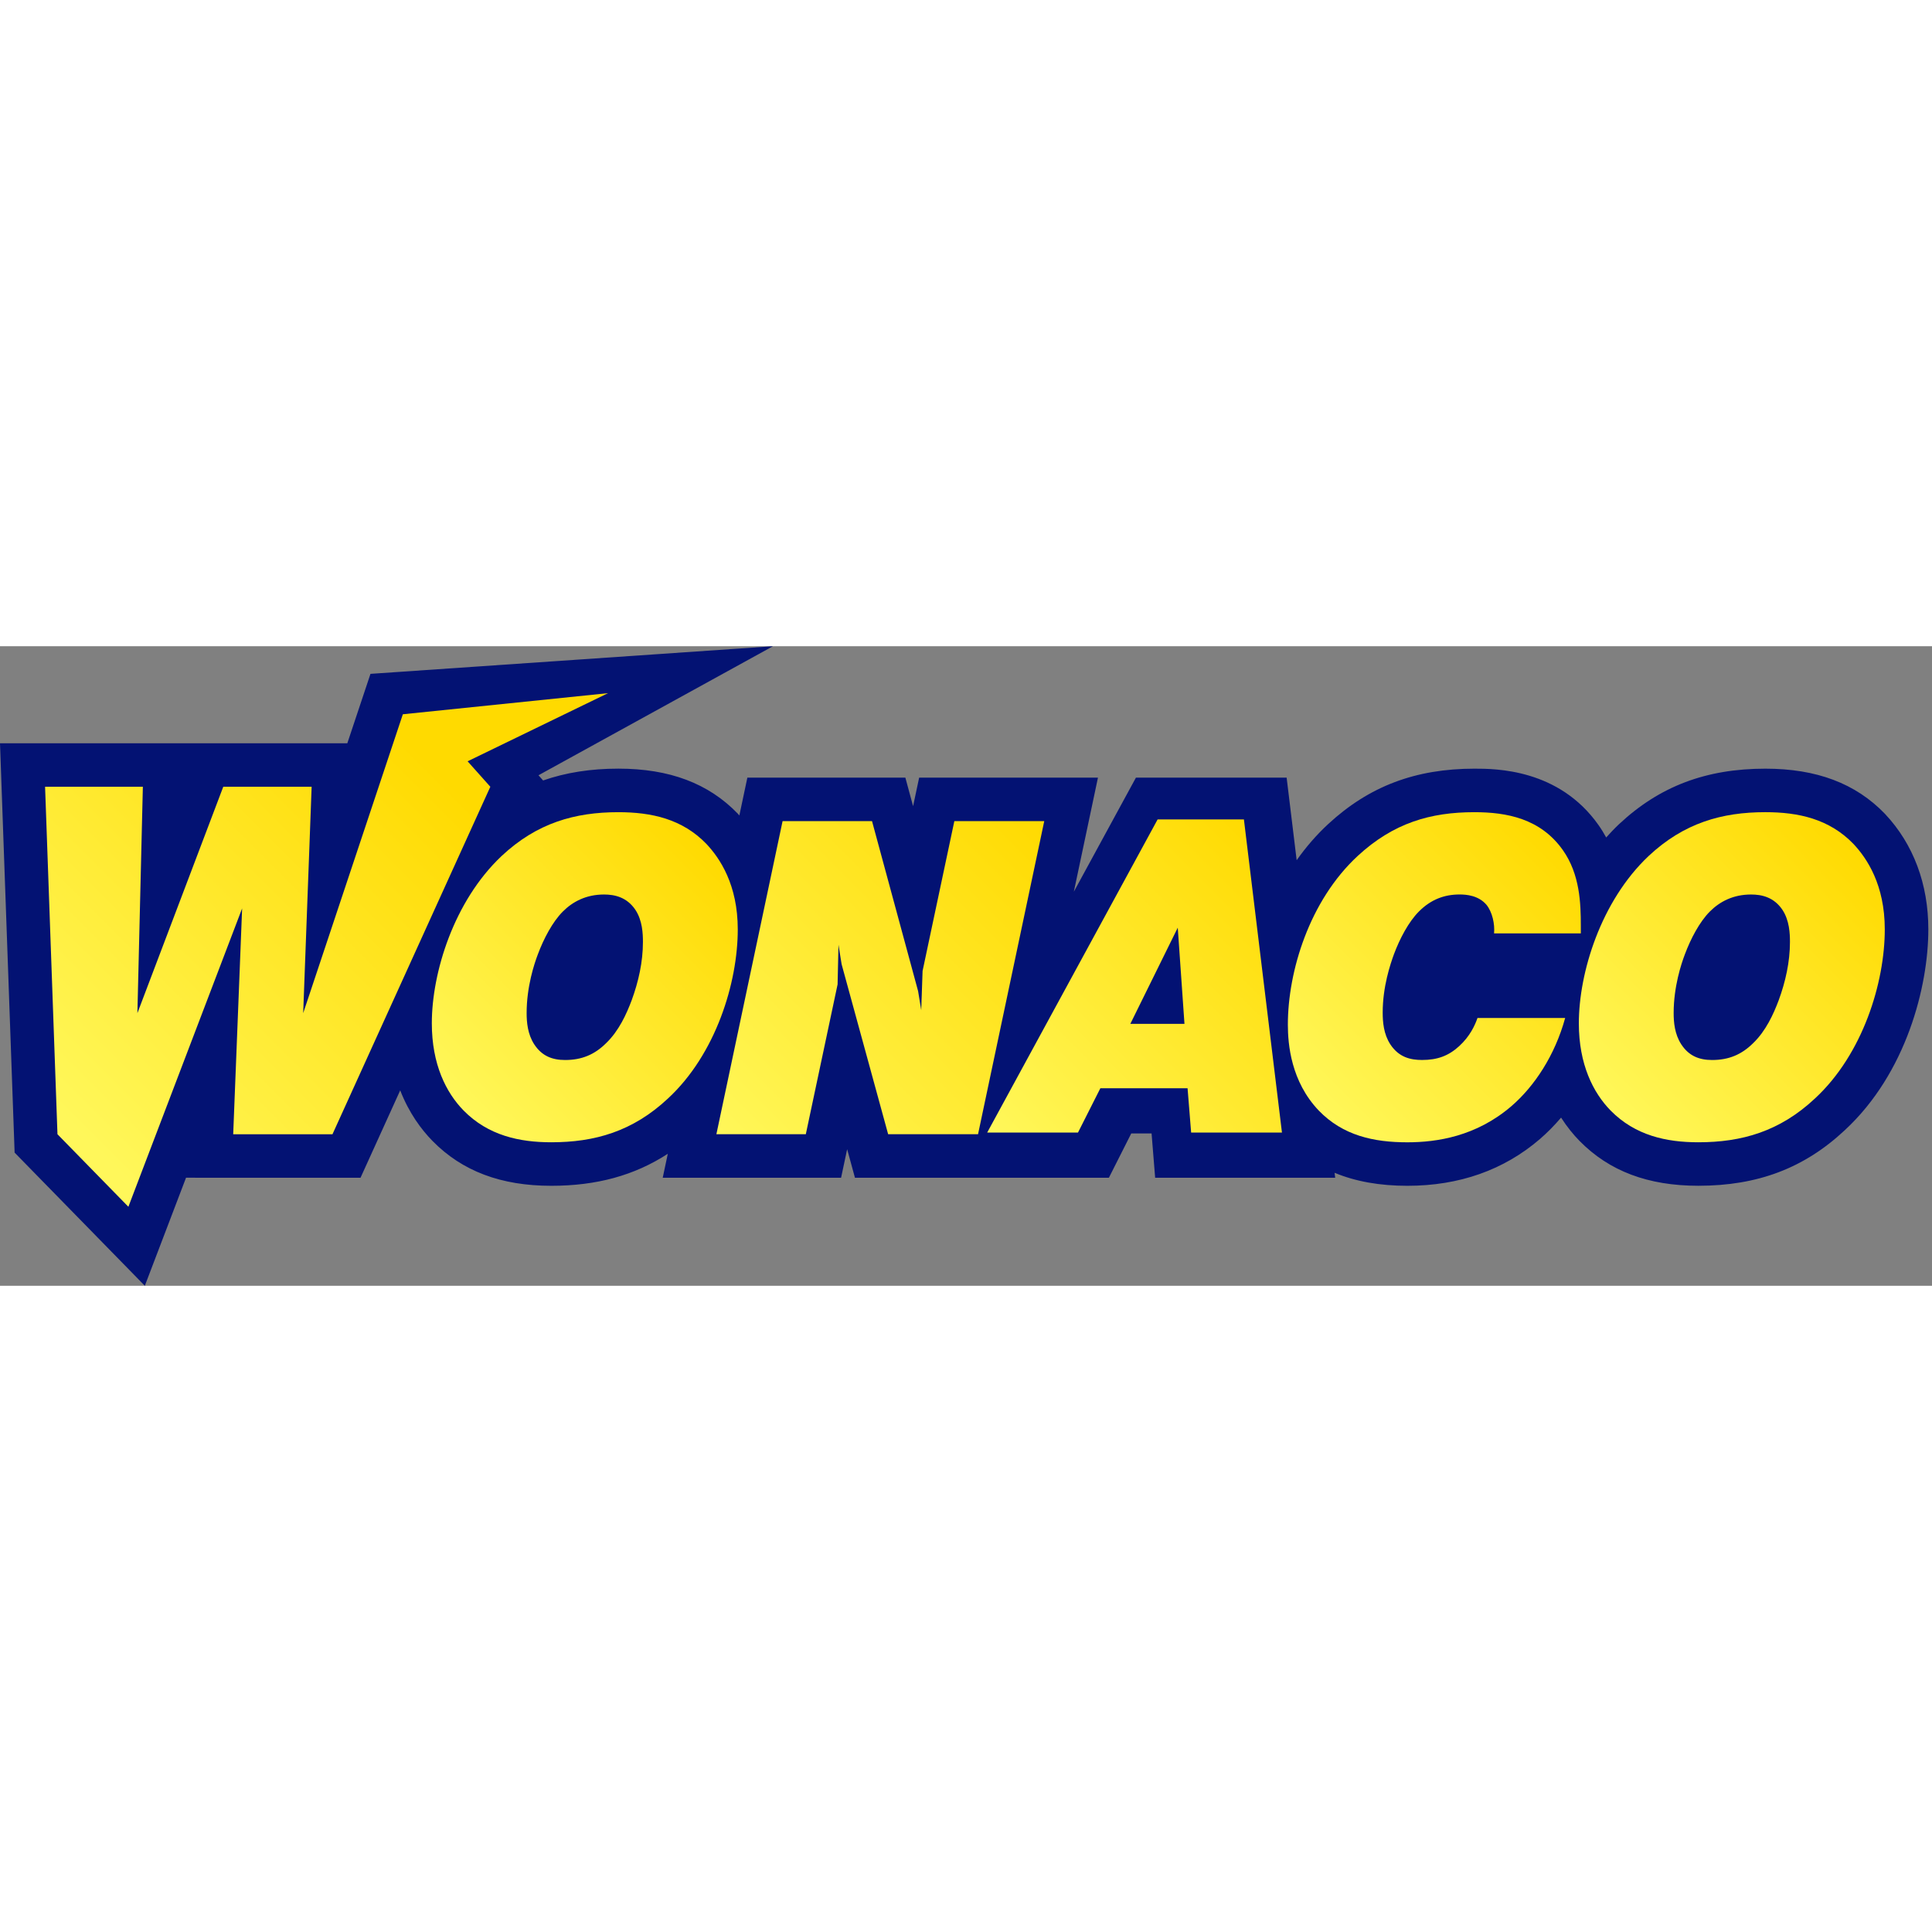
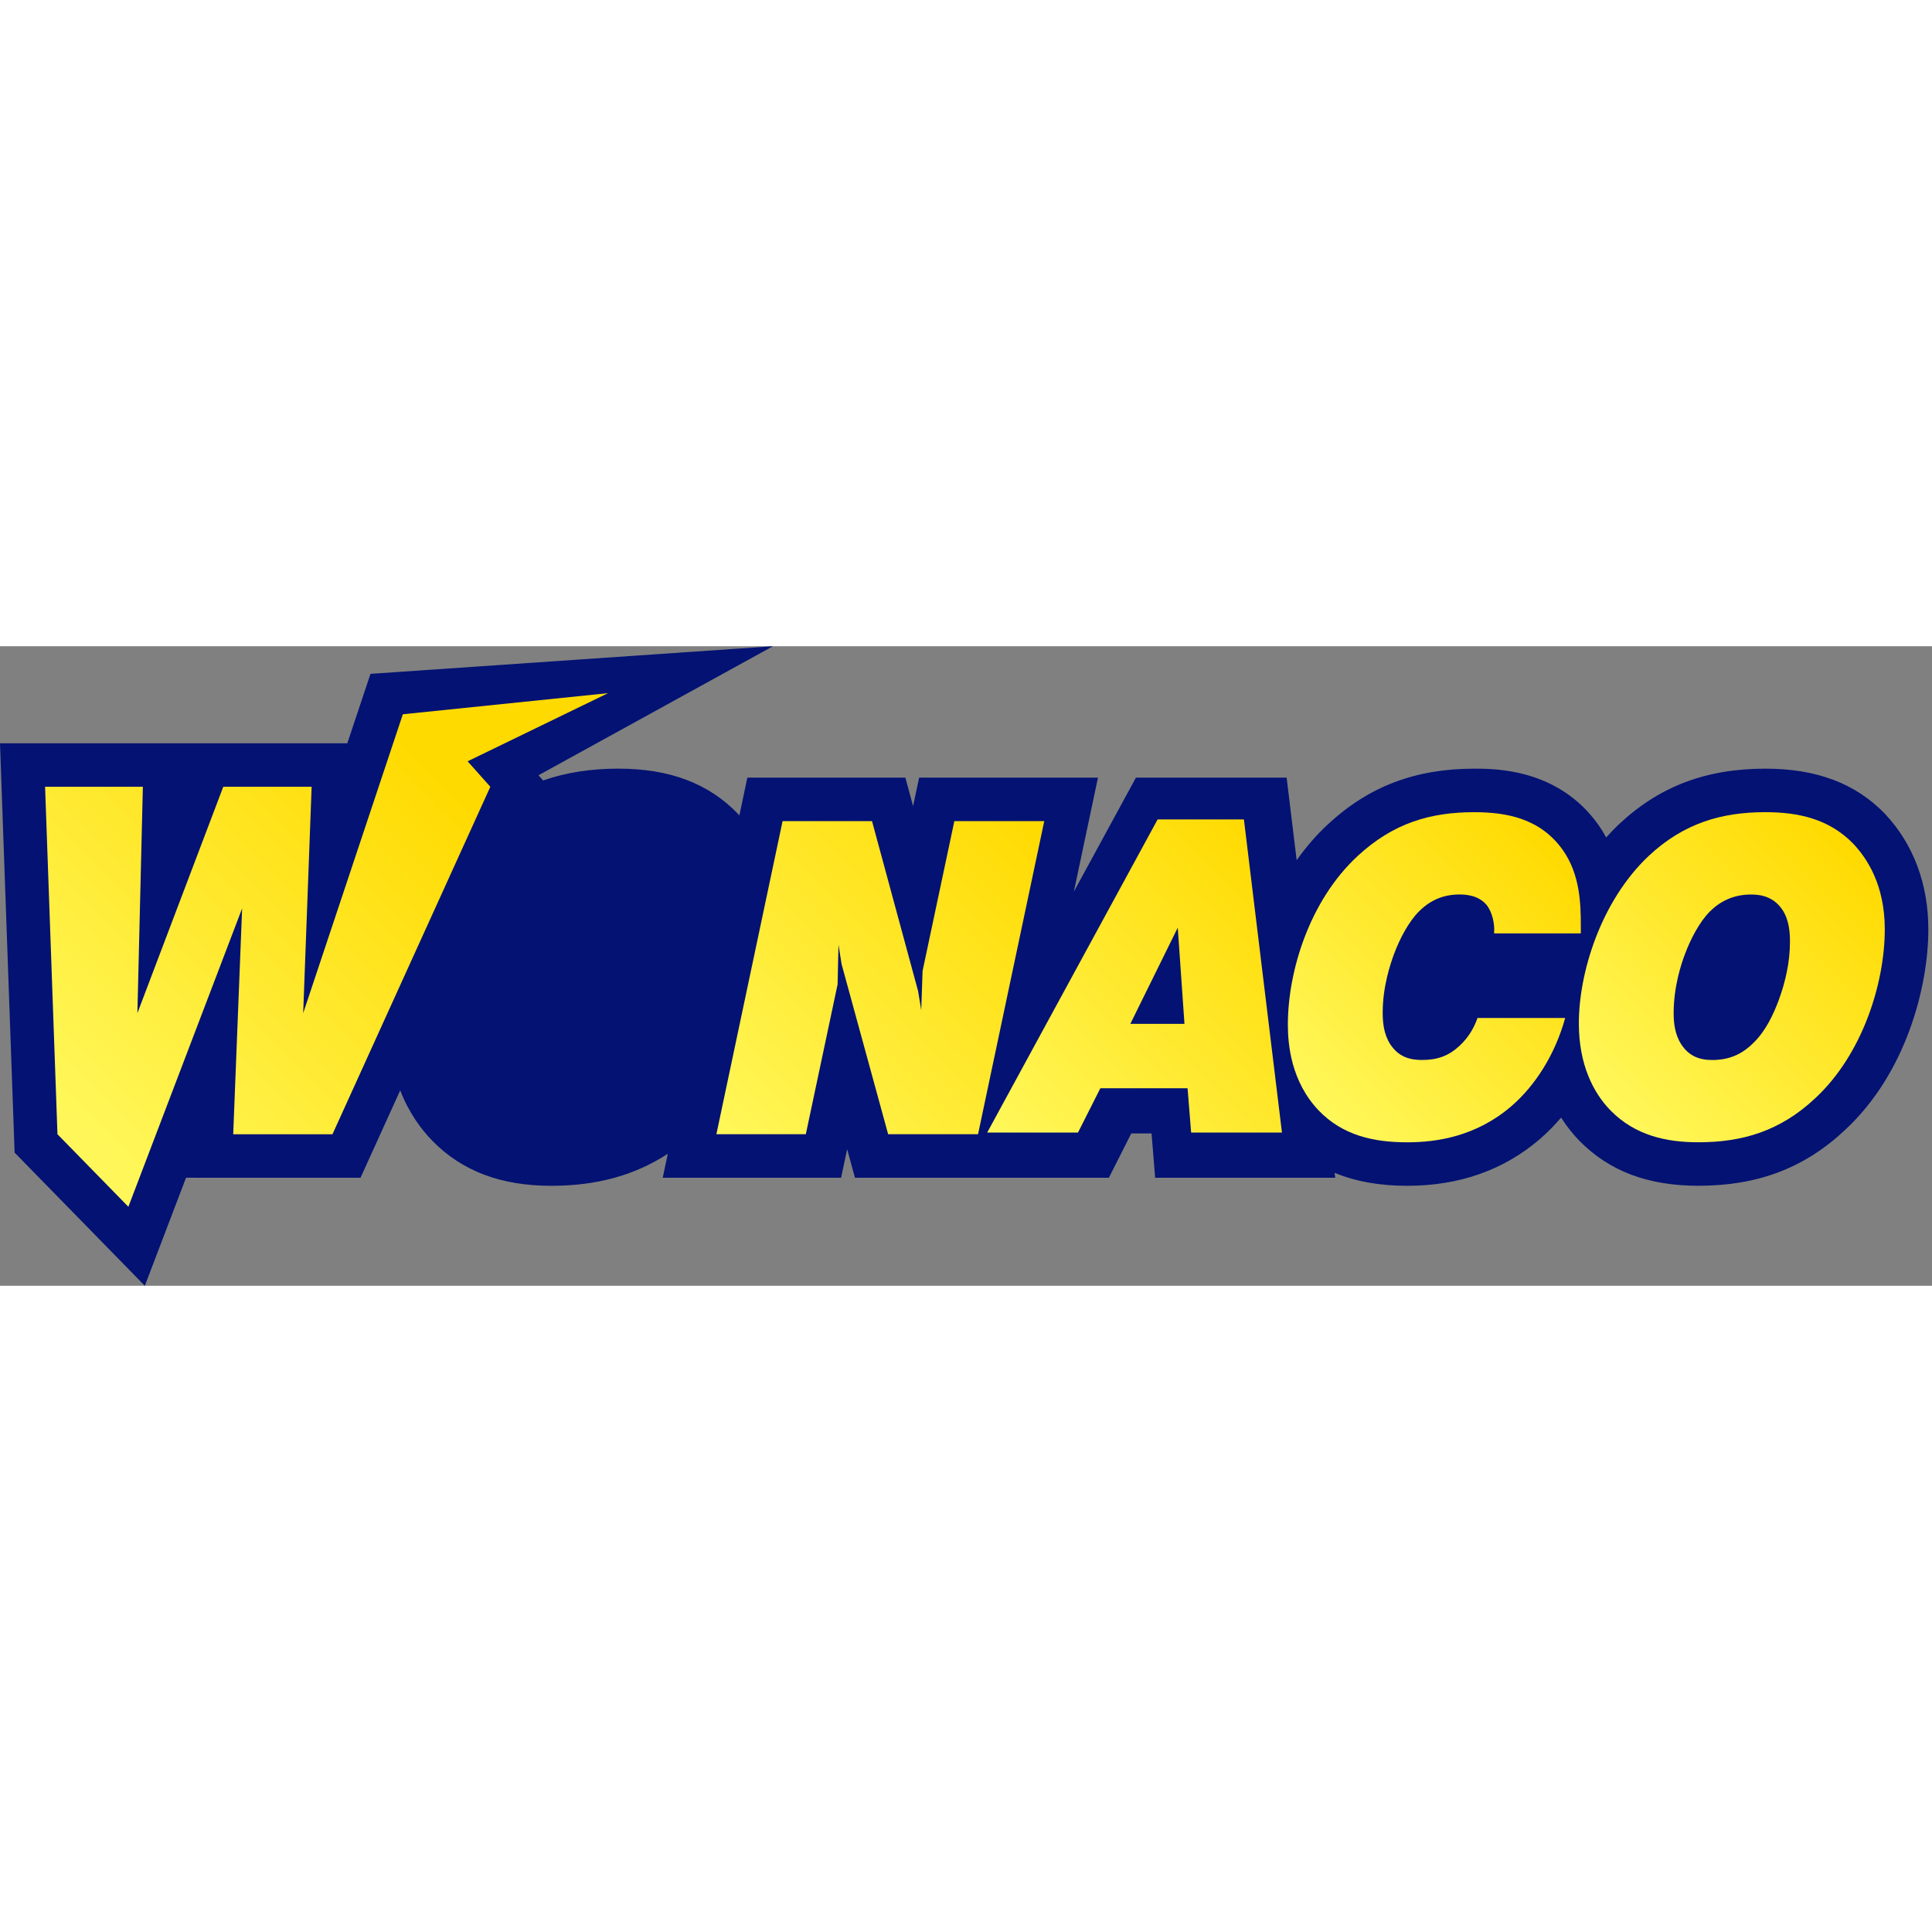
<svg xmlns="http://www.w3.org/2000/svg" width="45" height="45" viewBox="0 0 145 48" fill="none">
  <rect x="0" y="0" width="145" height="48" fill="#808080" stroke="none" />
  <path d="M141.493 12.607L141.477 12.59L141.461 12.572C139.267 10.297 136.335 9.19 132.498 9.19C128.037 9.19 124.543 10.516 121.504 13.362C121.169 13.679 120.853 14.012 120.547 14.354C120.378 14.044 120.191 13.735 119.976 13.43C116.991 9.19 112.226 9.19 110.66 9.19C106.237 9.19 102.749 10.511 99.682 13.348C98.783 14.179 98.001 15.095 97.317 16.06L96.564 9.862H85.254L80.594 18.423L82.404 9.862H68.984L68.529 12.003L67.949 9.862H56.091L55.49 12.703C55.462 12.672 55.437 12.637 55.408 12.605L55.392 12.588L55.377 12.571C53.182 10.295 50.25 9.188 46.414 9.188C44.335 9.188 42.47 9.48 40.761 10.075L40.414 9.685L58.012 0L27.805 2.074L26.067 7.284H0L1.097 38.006L10.869 48L13.962 39.89L27.058 39.892L30.036 33.334C30.695 35.03 31.619 36.27 32.457 37.127C34.686 39.397 37.6 40.496 41.374 40.496C44.777 40.496 47.615 39.721 50.119 38.094L49.739 39.892H63.125L63.58 37.75L64.166 39.892H83.224L84.902 36.568H86.428L86.696 39.892H96.523H100.209L100.163 39.52C101.737 40.172 103.545 40.496 105.622 40.496C109.52 40.496 112.868 39.315 115.574 36.986C116.138 36.498 116.667 35.959 117.162 35.379C117.611 36.08 118.09 36.661 118.545 37.126C120.774 39.395 123.688 40.494 127.462 40.494C131.924 40.494 135.417 39.168 138.456 36.322C143.079 32.044 144.725 25.526 144.725 21.25C144.725 17.852 143.608 14.864 141.493 12.607Z" fill="#031273" />
-   <path d="M53.02 14.84C51.207 12.96 48.89 12.456 46.407 12.456C43.151 12.456 40.296 13.261 37.646 15.745C34.053 19.135 32.409 24.506 32.409 28.3C32.409 31.388 33.483 33.504 34.793 34.846C36.64 36.725 38.989 37.23 41.373 37.23C44.63 37.23 47.484 36.424 50.135 33.941C53.727 30.618 55.371 25.246 55.371 21.252C55.37 17.894 54.028 15.914 53.02 14.84ZM47.414 26.556C47.012 27.63 46.441 28.872 45.502 29.779C44.63 30.653 43.655 31.055 42.413 31.055C41.44 31.055 40.667 30.752 40.096 29.88C39.593 29.108 39.525 28.202 39.525 27.531C39.525 25.55 40.096 23.838 40.364 23.133C40.801 21.958 41.471 20.682 42.244 19.91C42.982 19.172 43.989 18.634 45.333 18.634C46.139 18.634 47.045 18.836 47.682 19.776C48.22 20.581 48.253 21.589 48.253 22.193C48.253 23.702 47.917 25.18 47.414 26.556Z" fill="url(#paint0_linear_73_10)" />
  <path d="M71.625 13.128L69.241 24.374L69.14 27.318L68.905 25.884L65.447 13.128H58.734L53.766 36.626H60.478L62.863 25.38L62.93 22.403L63.165 23.869L66.657 36.626H73.404L78.373 13.128H71.625Z" fill="url(#paint1_linear_73_10)" />
  <path d="M86.881 13L74.091 36.499H80.906L82.584 33.175H89.129L89.397 36.499H96.213L93.358 13H86.881ZM84.834 28.341L88.393 21.124L88.896 28.341H84.834Z" fill="url(#paint2_linear_73_10)" />
  <path d="M109.516 30.013C108.71 30.751 107.871 31.053 106.729 31.053C105.856 31.053 104.984 30.852 104.345 29.878C103.842 29.106 103.774 28.201 103.774 27.494C103.774 25.547 104.345 23.869 104.613 23.131C105.05 21.956 105.72 20.681 106.493 19.908C107.399 19.001 108.407 18.632 109.547 18.632C110.05 18.632 110.957 18.7 111.561 19.405C111.998 19.943 112.199 20.849 112.132 21.554H118.644V20.983C118.644 19.304 118.576 17.123 117.301 15.31C115.623 12.926 113.071 12.456 110.654 12.456C107.365 12.456 104.578 13.261 101.893 15.745C98.268 19.102 96.656 24.407 96.656 28.401C96.656 29.878 96.891 32.665 98.973 34.847C100.786 36.727 103.103 37.232 105.619 37.232C107.835 37.232 110.79 36.795 113.441 34.513C115.153 33.035 116.697 30.719 117.469 27.9H110.889C110.69 28.469 110.321 29.275 109.516 30.013Z" fill="url(#paint3_linear_73_10)" />
  <path d="M139.107 14.84C137.293 12.96 134.976 12.455 132.493 12.455C129.236 12.455 126.382 13.261 123.732 15.745C120.14 19.135 118.495 24.506 118.495 28.3C118.495 31.387 119.569 33.504 120.878 34.846C122.724 36.725 125.074 37.23 127.458 37.23C130.714 37.23 133.568 36.424 136.219 33.94C139.811 30.618 141.456 25.245 141.456 21.251C141.456 17.894 140.113 15.914 139.107 14.84ZM133.5 26.556C133.098 27.63 132.527 28.872 131.588 29.779C130.714 30.652 129.741 31.055 128.499 31.055C127.526 31.055 126.753 30.752 126.182 29.88C125.679 29.107 125.611 28.202 125.611 27.53C125.611 25.55 126.182 23.837 126.45 23.132C126.887 21.958 127.557 20.682 128.33 19.909C129.068 19.171 130.075 18.634 131.419 18.634C132.225 18.634 133.131 18.835 133.768 19.775C134.307 20.581 134.339 21.589 134.339 22.192C134.339 23.702 134.003 25.179 133.5 26.556Z" fill="url(#paint4_linear_73_10)" />
  <path d="M35.095 8.637L45.637 3.522L30.234 5.107L22.755 27.538L23.389 10.548H16.756L10.312 27.538L10.722 10.548H3.383L4.313 36.627L9.635 42.07L18.172 19.677L17.502 36.627H24.953L36.8 10.548L35.095 8.637Z" fill="url(#paint5_linear_73_10)" />
  <defs>
    <linearGradient id="paint0_linear_73_10" x1="34.34" y1="34.396" x2="53.459" y2="15.276" gradientUnits="userSpaceOnUse">
      <stop stop-color="#FFF75A" />
      <stop offset="1" stop-color="#FFDA00" />
    </linearGradient>
    <linearGradient id="paint1_linear_73_10" x1="54.042" y1="36.904" x2="78.095" y2="12.851" gradientUnits="userSpaceOnUse">
      <stop stop-color="#FFF75A" />
      <stop offset="1" stop-color="#FFDA00" />
    </linearGradient>
    <linearGradient id="paint2_linear_73_10" x1="77.181" y1="39.115" x2="98.566" y2="17.731" gradientUnits="userSpaceOnUse">
      <stop stop-color="#FFF75A" />
      <stop offset="1" stop-color="#FFDA00" />
    </linearGradient>
    <linearGradient id="paint3_linear_73_10" x1="98.468" y1="34.343" x2="117.472" y2="15.339" gradientUnits="userSpaceOnUse">
      <stop stop-color="#FFF75A" />
      <stop offset="1" stop-color="#FFDA00" />
    </linearGradient>
    <linearGradient id="paint4_linear_73_10" x1="120.426" y1="34.396" x2="139.545" y2="15.276" gradientUnits="userSpaceOnUse">
      <stop stop-color="#FFF75A" />
      <stop offset="1" stop-color="#FFDA00" />
    </linearGradient>
    <linearGradient id="paint5_linear_73_10" x1="3.6" y1="34.156" x2="30.652" y2="7.104" gradientUnits="userSpaceOnUse">
      <stop stop-color="#FFF75A" />
      <stop offset="1" stop-color="#FFDA00" />
    </linearGradient>
  </defs>
</svg>